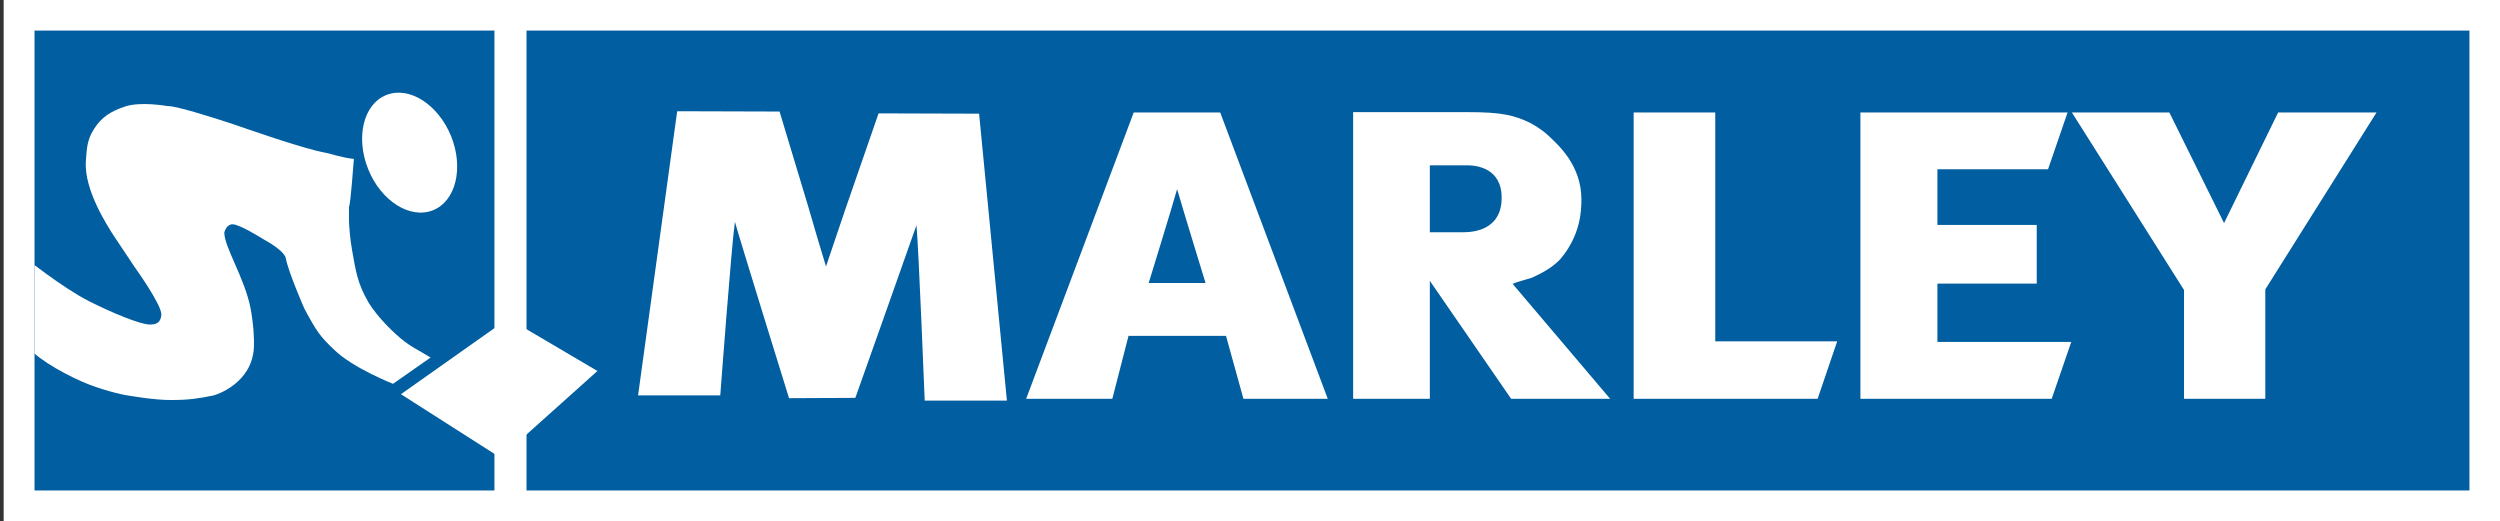
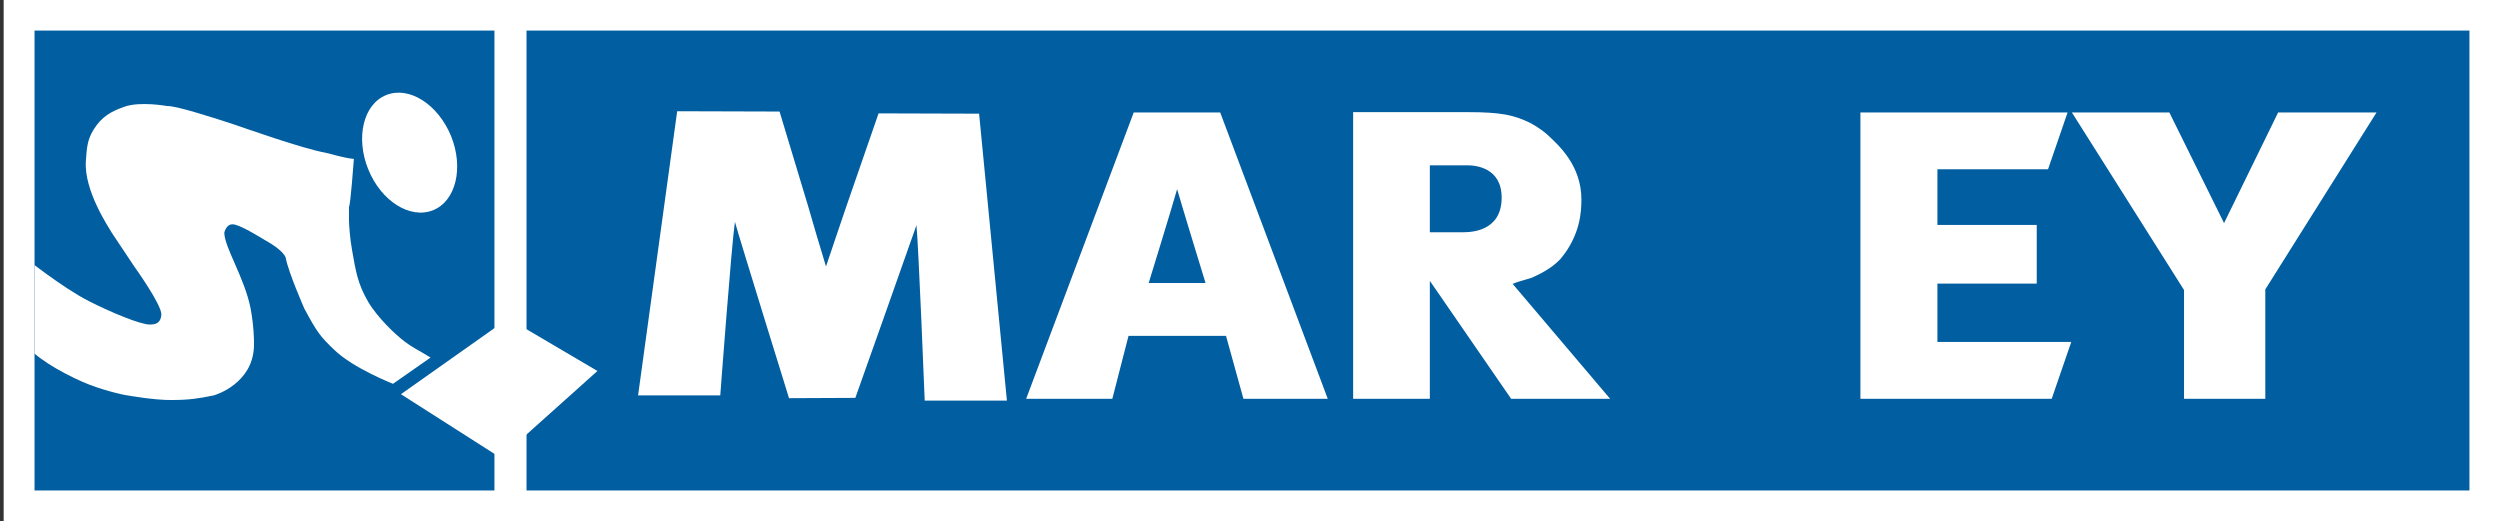
<svg xmlns="http://www.w3.org/2000/svg" xmlns:xlink="http://www.w3.org/1999/xlink" version="1.1" id="Ebene_1" x="0px" y="0px" viewBox="0 0 818.1 170.6" style="enable-background:new 0 0 818.1 170.6;" xml:space="preserve">
  <rect x="0" y="0" width="818.1" height="170.6" fill="#333333" stroke="none" />
  <style type="text/css">
	.st0{fill:#FFFFFF;}
	.st1{fill:#005EA1;}
	.st2{clip-path:url(#SVGID_00000023255987295970268160000016813872778527770005_);fill:#FFFFFF;}
	.st3{fill-rule:evenodd;clip-rule:evenodd;fill:#FFFFFF;}
</style>
  <g>
    <polygon class="st0" points="1.2,0 818.1,0 818.1,170.6 1.2,170.6 1.2,0  " />
    <polygon class="st1" points="172.3,10 808.1,10 808.1,160.5 172.3,160.5 172.3,10  " />
    <polygon class="st1" points="11.3,10 161.8,10 161.8,160.5 11.3,160.5 11.3,10  " />
    <g>
      <defs>
        <polygon id="SVGID_1_" points="11.3,10 161.8,10 161.8,160.5 11.3,160.5 11.3,10    " />
      </defs>
      <clipPath id="SVGID_00000175320938530852245970000000726082613641975685_">
        <use xlink:href="#SVGID_1_" style="overflow:visible;" />
      </clipPath>
      <path style="clip-path:url(#SVGID_00000175320938530852245970000000726082613641975685_);fill:#FFFFFF;" d="M128.6,125.6    c-0.2-0.1-13-5.1-19.2-11.1c-4.7-4.5-5.6-5.7-9.8-13.5c0,0-5.2-11.8-6.1-16.6c0,0-0.2-2.2-7.1-6c-1.2-0.7-8-5-10.3-5    c-2.1,0-2.7,2.7-2.7,2.7c0,4.8,6.6,14.7,8.6,24.8c1,5.3,1.2,10.2,1.1,12.6c-0.5,12-12.4,15.7-13.2,15.9c-4.8,1-8.2,1.5-13.6,1.5    c-5.7,0.1-14.5-1.5-14.5-1.5c-1.9-0.2-9.2-2-14.7-4.4c-8-3.5-16.5-8.7-18.7-12.5v-28c0,0,12,9.6,20.6,14c7.5,3.8,16.9,7.7,20,7.7    c2,0,3.6-0.5,3.8-3.2c0.2-3.2-8.8-15.7-8.8-15.7l-7.4-11.1c-0.9-1.6-9.2-13.8-8.5-23.5c0.3-4.2,0.4-6.9,2.6-10.4    c2.6-4.1,5.5-5.8,10.1-7.4c5.1-1.8,13.9-0.2,13.9-0.2c2.9-0.1,13.8,3.4,21.2,5.8c4.7,1.6,23,8.1,30.7,9.5c1.5,0.3,5.8,1.7,9.2,2    c0,0-1.1,15.2-1.6,15.7v4.2c0,1.5,0.3,6.1,1,9.9c1.2,6.8,1.8,11,5.3,17c3.2,5.4,9.2,10.8,10.7,12c3.7,3,5,3.3,9.7,6.2L128.6,125.6    L128.6,125.6z" />
    </g>
-     <path class="st0" d="M221.6,36.4l-12.8,93l26.9,0c0,0,3.7-49.5,4.8-56.8c1.4,5.2,17.7,57.7,17.7,57.7l21.7-0.1   c0,0,18.3-51.5,20-56.5c0.7,6.9,2.7,57.4,2.7,57.4l26.9,0l-9.1-93.9l-32.9-0.1l-10.6,30.6c-1.3,3.7-5.6,16.6-6.6,19.5   c-1-3.1-4.9-16.4-5.9-19.9l-9.3-30.8L221.6,36.4L221.6,36.4z" />
-     <polygon class="st0" points="534.6,36.8 534.6,130.5 594.8,130.5 601.2,111.7 561.3,111.7 561.3,36.8 534.6,36.8  " />
+     <path class="st0" d="M221.6,36.4l-12.8,93l26.9,0c0,0,3.7-49.5,4.8-56.8c1.4,5.2,17.7,57.7,17.7,57.7l21.7-0.1   c0,0,18.3-51.5,20-56.5c0.7,6.9,2.7,57.4,2.7,57.4l26.9,0l-9.1-93.9l-32.9-0.1l-10.6,30.6c-1.3,3.7-5.6,16.6-6.6,19.5   c-1-3.1-4.9-16.4-5.9-19.9l-9.3-30.8L221.6,36.4z" />
    <polygon class="st0" points="608.8,36.8 608.8,130.5 671.4,130.5 677.8,111.9 634,111.9 634,92.8 666.5,92.8 666.5,73.6 634,73.6    634,55.4 670.2,55.4 676.6,36.8 608.8,36.8  " />
    <polygon class="st0" points="678,36.8 714.7,94.9 714.7,130.5 741.3,130.5 741.3,94.7 777.7,36.8 745.5,36.8 727.8,73 709.9,36.8    678,36.8  " />
    <path class="st3" d="M371,36.8l-35.2,93.7H364l5.3-20.6h31.9l5.7,20.6h27.6l-35.2-93.7H371L371,36.8z M385.2,61.9   c1.5,5.3,9.3,30.7,9.3,30.7h-18.6C375.9,92.6,383.7,67.3,385.2,61.9L385.2,61.9z" />
    <path class="st3" d="M442.8,36.8v93.7h25.1V91.9l26.6,38.6h32.4L495,92.9c2.5-1.1,6-1.7,7.1-2.4c5.5-2.5,7.7-4.9,8.5-5.7   c6.6-7.8,6.9-15.7,6.9-19.5c0-11.3-7.6-17.9-11-21.1c-2.3-2.1-4.9-3.5-5.8-4c-5.2-2.5-9.3-3.5-20.2-3.5H442.8L442.8,36.8z    M467.8,54.1h12.4c2.8,0,11.2,0.8,11.2,10.6c0,10.9-9.8,11.3-12.6,11.3h-10.9V54.1L467.8,54.1z" />
    <path class="st0" d="M120.5,55.4c-4.2-10.4-1.6-21.3,5.9-24.3c7.5-3,16.9,3,21.2,13.4c4.2,10.4,1.6,21.3-5.9,24.3   C134.2,71.8,124.7,65.8,120.5,55.4L120.5,55.4z" />
    <polygon class="st0" points="131.2,129 166.3,104.2 195.5,121.4 163.8,149.8 131.2,129  " />
  </g>
</svg>